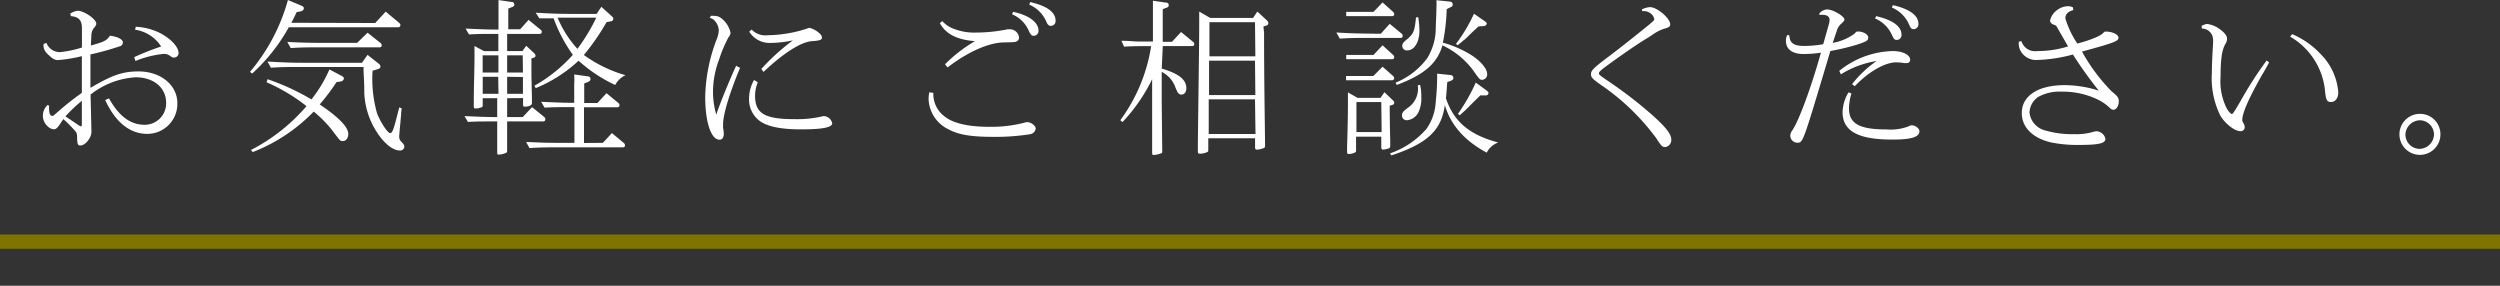
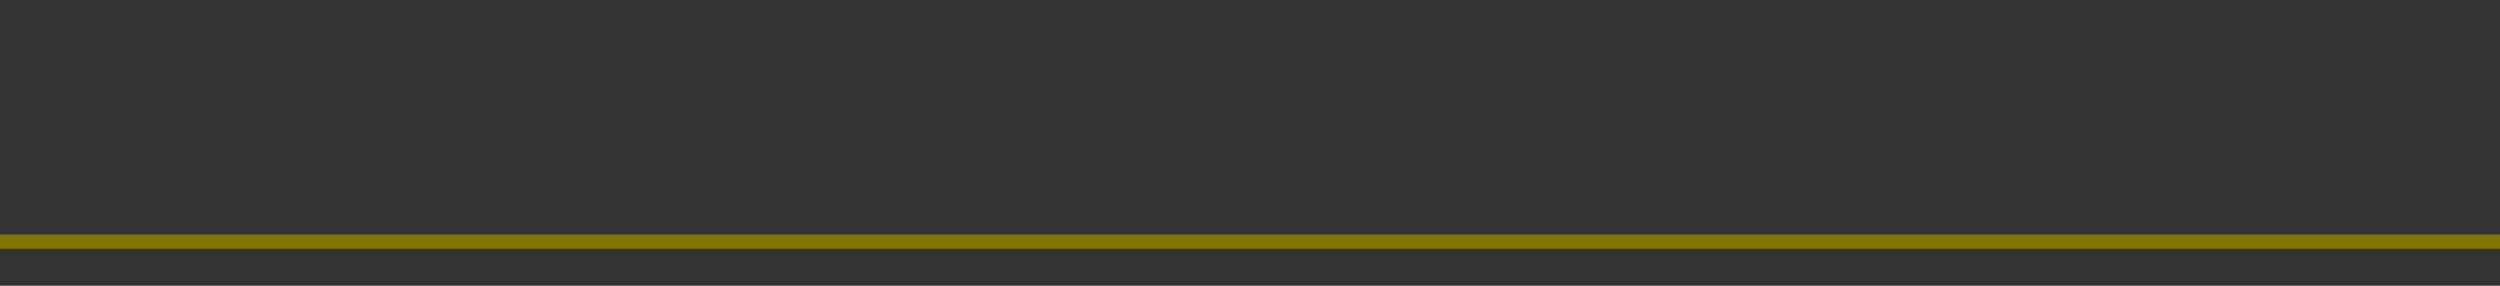
<svg xmlns="http://www.w3.org/2000/svg" viewBox="0 0 350 40">
  <rect x="0" y="0" width="350" height="40" fill="#333333" stroke="none" />
-   <path d="M6.88 14.81a2.67 2.67 0 000 .55c0 .53.17.86.41.86s.24-.1.6-.38A40.86 40.86 0 0111.46 13V7.86a19.51 19.51 0 01-3.34.55c-.46 0-.79-.19-1.39-.79a1.74 1.74 0 01-.62-1 1.92 1.92 0 010-.46L6.5 6a2 2 0 001.87 1.3 14.48 14.48 0 003.1-.65V3.94c0-1.1-.43-1.58-1.54-1.68l-.1-.34a2.19 2.19 0 011.06-.41c.89 0 2.59 1.18 2.59 1.8 0 .17-.07.31-.38.67a1.75 1.75 0 00-.31 1l-.07 1.39c1.92-.53 2.23-.7 2.66-1.37 1.06.12 1.82.5 1.82.94a.55.55 0 01-.46.55 39.48 39.48 0 01-4.08 1.13v4.68c3.13-1.84 4.57-2.3 6.75-2.3 3.1 0 5.42 1.92 5.42 4.44a4.2 4.2 0 01-4.22 4.3c-2.42 0-4.44-1.61-5.88-4.73l.53-.24c1.39 2.5 3 3.7 5 3.7a3 3 0 003-3.07c0-2.11-1.73-3.58-4.27-3.58a11.24 11.24 0 00-6.31 2.42l.12 5.06v.17c0 .82-.86 1.9-1.54 1.9-.34 0-.41-.14-.46-.86 0-.89-.07-.94-.36-1.27-.54-.6-1.18-1.24-1.57-1.56l-.17.24C8 18 7.84 18.1 7.5 18.1a1.37 1.37 0 01-.82-.41 2 2 0 010-3zm4.22 2.78a.52.52 0 00.24.1c.1 0 .12-.12.12-.43v-3.15a21.5 21.5 0 00-2.3 2.18zM18.79 8a37.54 37.54 0 013.77-1.49 5.22 5.22 0 00-3.65-2.35l.1-.41a8.44 8.44 0 013.46.91C23.95 5.45 25 6.58 25 7.44a.63.63 0 01-.6.62c-.19 0-.29 0-.62-.26a1.43 1.43 0 00-.82-.26 14.11 14.11 0 00-4 1zm33.74-4.78L54 1.63l1.87 1.56c.14.14.19.22.19.34s-.12.29-.31.29H40.43a25.33 25.33 0 01-5.13 6.48l-.3-.24A26.44 26.44 0 0040.31 0l1.87.79c.26.1.36.22.36.38s-.14.34-.41.41l-.6.12c-.36.77-.48 1-.74 1.49zm-15.07 7.87a32.45 32.45 0 016.14 2.83 18.71 18.71 0 002.52-4.2l1.68.89c.26.14.34.22.34.38s-.14.36-.41.41l-.62.1a29.41 29.41 0 01-2.35 3.12c2.59 1.75 4 3.14 4 4.13 0 .55-.31 1-.74 1s-.36 0-1.63-1.66a17.09 17.09 0 00-2.47-2.47 23.89 23.89 0 01-8.54 5.67l-.25-.29a25.67 25.67 0 007.78-6.14 25 25 0 00-5.59-3.34zm14-3.41L53 8.9a.54.54 0 01.26.43c0 .17-.1.26-.34.34l-.77.24V10a17.88 17.88 0 00.62 5.81c.43 1.18 1.49 2.83 1.85 2.83s.55-.74 1.27-3.6l.34.12a3 3 0 01-.07.55c0 .48-.07.94-.1 1.39-.17 1.85-.17 1.85-.17 2a.92.92 0 00.26.7c.41.43.46.53.46.77a.59.59 0 01-.62.5c-1 0-2.26-1-3.34-2.74A10.94 10.94 0 0151 13c0-.77 0-1.25-.1-2.93v-.69h-9.44c-1.13 0-2 0-3.53.1l-.48-.86c2.59.14 3.38.17 5.64.17h7.58zm0-3.1L53.25 6a.42.42 0 01.19.34c0 .19-.12.29-.31.29H44.2c-1.13 0-2 0-3.5.1l-.48-.86c2.59.13 3.36.13 5.61.13H50zM71 13.75v2.64h2.18L74.49 15l1.66 1.34a.42.42 0 01.19.34.28.28 0 01-.34.32h-5v3.77c0 .5 0 .5-.07.58a2.42 2.42 0 01-1.08.29c-.22 0-.24 0-.24-.48V17h-1.1c-1.15 0-1.73 0-3 .07l-.48-.82c2.16.1 3.07.14 4.58.14v-2.64h-2.03v.91c0 .22 0 .26-.12.34a2.42 2.42 0 01-.89.19c-.17 0-.24-.07-.24-.26v-.74c0-1.63.1-4.8.1-6.17V6.44l1.34.72h2V4.75h-1.11c-1.13 0-1.7 0-3 .07L65.18 4c2.16.1 3.1.14 4.61.14V.01l1.78.26c.31 0 .43.14.43.36s-.1.29-.36.38l-.48.19v2.9h1.66L74 2.78l1.63 1.34c.17.12.22.22.22.34a.28.28 0 01-.31.29H71v2.4h2.14l.53-.74 1.08 1c.17.17.22.24.22.38s-.07.24-.26.29l-.31.1v2.38l.07 3.17v.74c0 .26-.41.46-1 .46-.19 0-.24-.07-.24-.29v-.91zm-3.43-6v2.4h2.21v-2.4zm2.18 3h-2.17v2.38h2.21zm3.43-3H71v2.4h2.21zm-2.18 3v2.38h2.21v-2.35zM84.4 20l1.27-1.37L87.31 20a.42.42 0 01.19.34c0 .19-.12.29-.31.29h-9.53c-1.13 0-2 0-3.53.1l-.48-.86c2.59.13 3.35.13 5.64.13h1.13v-5h-1.18c-1.13 0-1.7 0-3 .07l-.48-.82c2.18.1 3.1.14 4.13.14h.5v-2.58a11.58 11.58 0 000-1.39l1.82.26c.31 0 .46.17.46.38s-.12.31-.38.43l-.5.19v2.74h1.85l1.27-1.37 1.63 1.34a.42.42 0 01.19.34.28.28 0 01-.31.29h-4.66v5zm-9.58-8a21 21 0 005.38-4.32 20.92 20.92 0 01-2.69-5.11h-2L75 1.78c2.59.14 3.38.17 5.64.17h2.88l.67-1 1.41 1.28c.22.19.26.26.26.41a.34.34 0 01-.34.34l-.6.12a32.64 32.64 0 01-3.18 4.6 18.79 18.79 0 005.83 2.83 3.06 3.06 0 00-1.44 1.37A20.67 20.67 0 0181 8.5a20 20 0 01-6 3.84zm3.24-9.53a15.14 15.14 0 002.78 4.37 26.15 26.15 0 002.64-4.37h-5.41zm21.48-.26c.84 0 1.1.07 1.46.36a3.48 3.48 0 011.27 2c0 .14 0 .29-.31.7a18.84 18.84 0 00-1.3 3.1 12.74 12.74 0 00-.84 4.56 11.26 11.26 0 00.46 3.12c.41-1.3 1.78-4.68 2.78-6.84l.55.29c-1.46 3.48-2.38 6.53-2.38 7.9v.5a4.45 4.45 0 01.1.82c0 .53-.22.84-.6.84-1.18 0-2-2.47-2-6a23.6 23.6 0 011.56-7.94 4 4 0 00.34-1.34 2.1 2.1 0 00-.74-1.54 2.44 2.44 0 00-.53-.26zm6.55 9.31a5 5 0 00-.38 1.87c0 2.5 1.34 3.29 5.5 3.29a15.65 15.65 0 003.79-.36 1.47 1.47 0 01.38-.07 1.3 1.3 0 011.13 1c0 .6-1.37.86-4.42.86-2.81 0-4.7-.41-5.76-1.2a3.73 3.73 0 01-1.46-3.12 5.2 5.2 0 01.7-2.59zm.5-1.87a30.11 30.11 0 014.42-4 15.47 15.47 0 01-3.19.36 3.34 3.34 0 01-2.93-1.58l.34-.29a2.69 2.69 0 002.28.79A18.39 18.39 0 00113 4a1 1 0 01.34-.1 3.3 3.3 0 011.56.94.68.68 0 01.17.41c0 .31-.22.41-1.18.5-1.54 0-4 1.49-7 4.32zM130.67 13a3.9 3.9 0 001.68 3.38c1.15.89 3.29 1.37 6 1.37a18.43 18.43 0 005.09-.58 1.65 1.65 0 01.38-.07c.53 0 1.18.5 1.18.91a.94.94 0 01-.84.79 31.21 31.21 0 01-5.09.36c-3.1 0-4.87-.29-6.29-1.06a4.89 4.89 0 01-2.78-4.27 5.11 5.11 0 01.1-.91zm1.63-4a20.45 20.45 0 014.2-3.24c-2.52-.19-4.1-1-4.92-2.52l.34-.29a4 4 0 001.2.91 7.81 7.81 0 003.5.7 22 22 0 004.44-.46h.36a1.29 1.29 0 011.25 1.15.55.55 0 01-.36.55c-.22.1-.22.1-1.73.14-2.09 0-5.06 1.3-7.92 3.5zm9.53-7.34a7.8 7.8 0 012 .67c1 .53 1.56 1.22 1.56 1.94a.67.67 0 01-.65.74c-.31 0-.43-.12-.7-.67A4.35 4.35 0 00141.69 2zm2.4-1.37c2.33.53 3.55 1.42 3.55 2.59a.66.66 0 01-.65.74c-.26 0-.43-.12-.6-.48a4.5 4.5 0 00-2.44-2.49zm18.41 9.33h.07c2.38.72 3.38 1.54 3.38 2.76 0 .5-.29.86-.67.86s-.53-.17-.86-1a3.88 3.88 0 00-1.92-2.18v4.2l.07 6.58v.34c0 .17 0 .24-.17.29a3.12 3.12 0 01-1 .22c-.22 0-.24 0-.24-.48V11.09a24.2 24.2 0 01-4.15 6l-.31-.26a23.46 23.46 0 004.32-10.37h-.79c-1.13 0-1.7 0-3 .07l-.37-.82c1.1 0 1.82.1 2.16.1h2.25V.1l1.78.26c.31 0 .43.14.43.36s-.1.29-.36.38l-.48.19v4.56h1.3l1.27-1.37 1.63 1.34c.17.14.22.22.22.34a.27.27 0 01-.31.29h-4.1zm14.33-5c0 6.43.1 11.67.14 15.7v.1a.29.29 0 01-.14.29 3 3 0 01-1 .24c-.19 0-.26-.1-.26-.34v-1.25h-6.55v1.56c0 .22 0 .31-.17.38a2.58 2.58 0 01-1 .22c-.22 0-.29-.1-.29-.31v-.86c0-1.46.19-13.73.19-17.07V1.62l1.54.89h6l.6-.89 1.3 1.2c.19.19.24.29.24.43s-.1.29-.31.34l-.38.12zm-1.27 9.29h-6.48v4.85h6.55zm0-5.42h-6.43v4.82h6.48zm0-5.38h-6.38v4.78h6.43zm18.86.23l1.63 1.34a.42.42 0 01.19.34.28.28 0 01-.31.29h-5c-1.13 0-2 0-3.5.1l-.48-.86c2.45.14 3.12.14 5.45.17h.77zm-1 6l1.44 1.27c.14.14.19.22.19.34s-.12.29-.31.29h-6.43v-.6h3.82zm0-9L195 1.63c.14.14.19.22.19.34a.27.27 0 01-.31.29h-6.41v-.6h3.82zm0 6L195 7.66c.14.14.19.22.19.34a.27.27 0 01-.31.29h-6.41v-.6h3.82zm1 8.45q0 2.05.07 4.9v.77a.32.32 0 01-.19.31 2.9 2.9 0 01-.82.17c-.17 0-.22-.07-.24-.31v-1.5h-3.53V21c0 .19 0 .29-.14.34a1.91 1.91 0 01-.86.22c-.19 0-.26-.07-.26-.31v-.74c.07-1.94.12-4.32.12-6v-1.58l1.34.77h3.22l.55-.79 1.15 1.1c.19.17.22.24.22.38s-.1.26-.29.31zm-1.18-.5h-3.48v4.2h3.53zm9.24-2.81c-.1 1.22-.12 1.7-.19 2.28 1.1 3.26 3.26 5.11 7.32 6.19a2.9 2.9 0 00-1.61 1.42c-3.12-1.68-5.06-3.89-5.86-6.67-.48 3.55-2.42 5.38-7.49 7.06l-.19-.29a11.8 11.8 0 005.11-3.43 7.24 7.24 0 001.29-3.73c.1-.94.19-2.35.19-3a9 9 0 000-1l1.82.19c.29 0 .46.19.46.41s-.1.29-.41.43zM202.1 6a14.92 14.92 0 013.72 1.61c1.42.86 2.38 2 2.38 2.74a.74.74 0 01-.67.82c-.36 0-.36 0-1.34-1.39a11.28 11.28 0 00-4.25-3.43c-.72 2.52-2.54 4.1-6.38 5.54l-.19-.31a10.4 10.4 0 004.46-3.46 8.11 8.11 0 001.17-3.8c0-.6.1-2.59.1-3.29a8.56 8.56 0 000-1l1.85.19c.26 0 .43.17.43.41s-.1.29-.41.43l-.43.22A28.48 28.48 0 01202 6zm-3.29 5.88a6.18 6.18 0 01.17 1.63 4.45 4.45 0 01-.41 2.23 2 2 0 01-1.57 1.09.65.65 0 01-.72-.65c0-.41.17-.6.84-1.1a3.23 3.23 0 001.37-3.14zm-.26-9.48a12.71 12.71 0 01.17 1.9c0 1.61-.72 2.76-1.73 2.76a.63.63 0 01-.67-.62c0-.34.12-.5.74-1 .86-.74 1-1.18 1.18-3zM207 3.7c-.17.14-.46.43-.94.86-.6.6-1 1-1.18 1.1a10.07 10.07 0 01-.82.67l-.22-.19a22.54 22.54 0 002.52-4.22L207.91 3c.17.12.24.22.24.31s-.17.34-.41.34zm.26 9.65c-.31.29-.62.6-.94.91l-1.18 1.18c-.1.1-.36.31-.77.7l-.26-.19a26.25 26.25 0 002.5-4.39l1.54 1.13c.17.14.24.24.24.31a.37.37 0 01-.41.36zm22.61-12.03A2.8 2.8 0 01231 1c1 0 2.83 1.56 2.83 2.42 0 .26-.17.41-.67.55a5.58 5.58 0 00-1.63.77l-.36.24a6.59 6.59 0 01-.6.38c-1.3.79-3.46 2.26-6 4.13-.5.38-.72.62-.72.77s0 .22 1.25 1.06a60.38 60.38 0 016.29 4.85c1.85 1.66 2.59 2.62 2.59 3.36a1 1 0 01-.84 1.06c-.41 0-.58-.17-1.25-1.22a32 32 0 00-7.25-7.13c-1.7-1.18-1.9-1.37-1.9-1.85s.22-.79 2.54-2.52c1.56-1.18 3.53-2.74 5.5-4.34.7-.58.82-.7.82-.86a1.29 1.29 0 00-.62-.86 1.49 1.49 0 00-1.06-.24zm20.63 3.6c.07 1.13.62 1.51 2.11 1.51a15.2 15.2 0 002.64-.24l.82-2.9a2.28 2.28 0 00.07-.53c0-.34-.26-.6-.72-.67a4 4 0 00-.7 0v-.22a1.53 1.53 0 011.08-.55c.79 0 2.42.94 2.42 1.42 0 .14-.1.26-.41.55a2 2 0 00-.65 1L256.58 6a7.24 7.24 0 003.07-1.3c.22-.26.24-.29.48-.29.72 0 1.42.41 1.42.84s-.24.53-1.22.89a31.37 31.37 0 01-4.08 1l-.53 1.78c-3.29 11-3.31 11.06-4.08 11.06a1 1 0 01-1-1 1.39 1.39 0 01.29-.74c.94-1.39 2.66-6.07 4-10.87a16.06 16.06 0 01-2.45.19c-1.56 0-2.45-.67-2.45-1.85a1.8 1.8 0 01.17-.79zm7 5a12.34 12.34 0 017.5-2.77c1.39 0 2.42.53 2.42 1.22a.44.44 0 01-.46.46 2.16 2.16 0 01-.38 0 6.92 6.92 0 00-1.13-.1c-1.56 0-3.89 1.34-5.78 3.34l-.38-.29a15.87 15.87 0 013.43-3.24 13.47 13.47 0 00-5 1.87zm1.7 3.17a7.52 7.52 0 00-.34 2v.1c0 2.11 1.46 2.93 5.21 2.93a7.12 7.12 0 003.07-.41 1.31 1.31 0 01.5-.17c.5 0 1.08.43 1.08.82 0 .84-1.13 1.18-3.82 1.18-4.78 0-6.94-1.2-6.94-3.84a5.56 5.56 0 01.84-2.78zm3.46-10.83c2.33.53 3.55 1.44 3.55 2.59a.67.67 0 01-.65.74c-.31 0-.41-.1-.67-.65a4.46 4.46 0 00-2.38-2.35zM265 .72c2.33.53 3.58 1.44 3.58 2.62a.68.68 0 01-.67.74c-.29 0-.43-.14-.62-.6a4.52 4.52 0 00-2.42-2.42zm25.25.7c-.74.19-1.1.58-1.1 1.15a12.94 12.94 0 001.68 3.53c2-.53 3.38-1.13 3.67-1.54.12-.12.17-.14.29-.14.94 0 1.8.41 1.8.86s-.43.67-5.11 1.94a25.25 25.25 0 004.15 5.57c.82.67 1 .89 1 1.37 0 .67-.34 1.2-.74 1.2-.24 0-.26 0-.82-.53a6.78 6.78 0 00-1.61-1 11.29 11.29 0 00-4.8-1 6.21 6.21 0 00-3.31.74 2.76 2.76 0 00-1.22 2.21 2.91 2.91 0 002.16 2.47 13.32 13.32 0 004.1.53 8.47 8.47 0 002.38-.24 4.45 4.45 0 01.74-.17 1.37 1.37 0 011.25 1.06c0 .65-.94.86-3.74.86a18.23 18.23 0 01-3.91-.36c-2.54-.6-4.06-2.11-4.06-4.1 0-2.42 2.28-3.91 6-3.91a16 16 0 014.78.77 56.48 56.48 0 01-3.62-5.06 21.67 21.67 0 01-5 .77A2.5 2.5 0 01283 7.32a2.17 2.17 0 01-.36-1.49l.36-.07a2 2 0 002.21 1.39 14.41 14.41 0 004.32-.65l-1.61-2.8c0-.07-.17-.17-.43-.26s-.48-.31-.48-.58a2.5 2.5 0 011-1.46 2.55 2.55 0 011.49-.53 1.54 1.54 0 01.72.17zm17.97 2.2c.48-.22.58-.26.79-.26a3.65 3.65 0 011.78.74c.7.5 1 .94 1 1.34a1.38 1.38 0 01-.24.72c-.48.84-.67 2.14-.67 4.61a8.31 8.31 0 00.91 4.49c.24.38.53.7.67.7s.38-.38 1.25-1.87a52.44 52.44 0 013.62-5.62l.34.26c-.1.19-.19.38-.31.6s-.48.84-.7 1.2c-1.8 3.17-2.74 5.3-2.74 6.24 0 .19 0 .19.22.58a1.07 1.07 0 01.12.46.55.55 0 01-.62.55c-.79 0-2.06-1-2.78-2.14a11.86 11.86 0 01-1.2-6c0-1 .07-2.54.17-4.15a3.9 3.9 0 000-.5A1.56 1.56 0 00308.27 4zm12.68 1.16a11.62 11.62 0 013.94 2.74 8.5 8.5 0 012.52 5.42c0 .77-.41 1.34-1 1.34s-.7-.26-.84-1.37a9.86 9.86 0 00-4.9-7.78zm20.76 13.99a2.87 2.87 0 11-2.86-2.83 2.85 2.85 0 012.86 2.83zm-4.9.07a2 2 0 002 2 2.07 2.07 0 002-2 2 2 0 00-2-2 2.08 2.08 0 00-2 2z" fill="#fff" />
  <path fill="#807400" d="M0 32.83h350v2H0z" />
</svg>